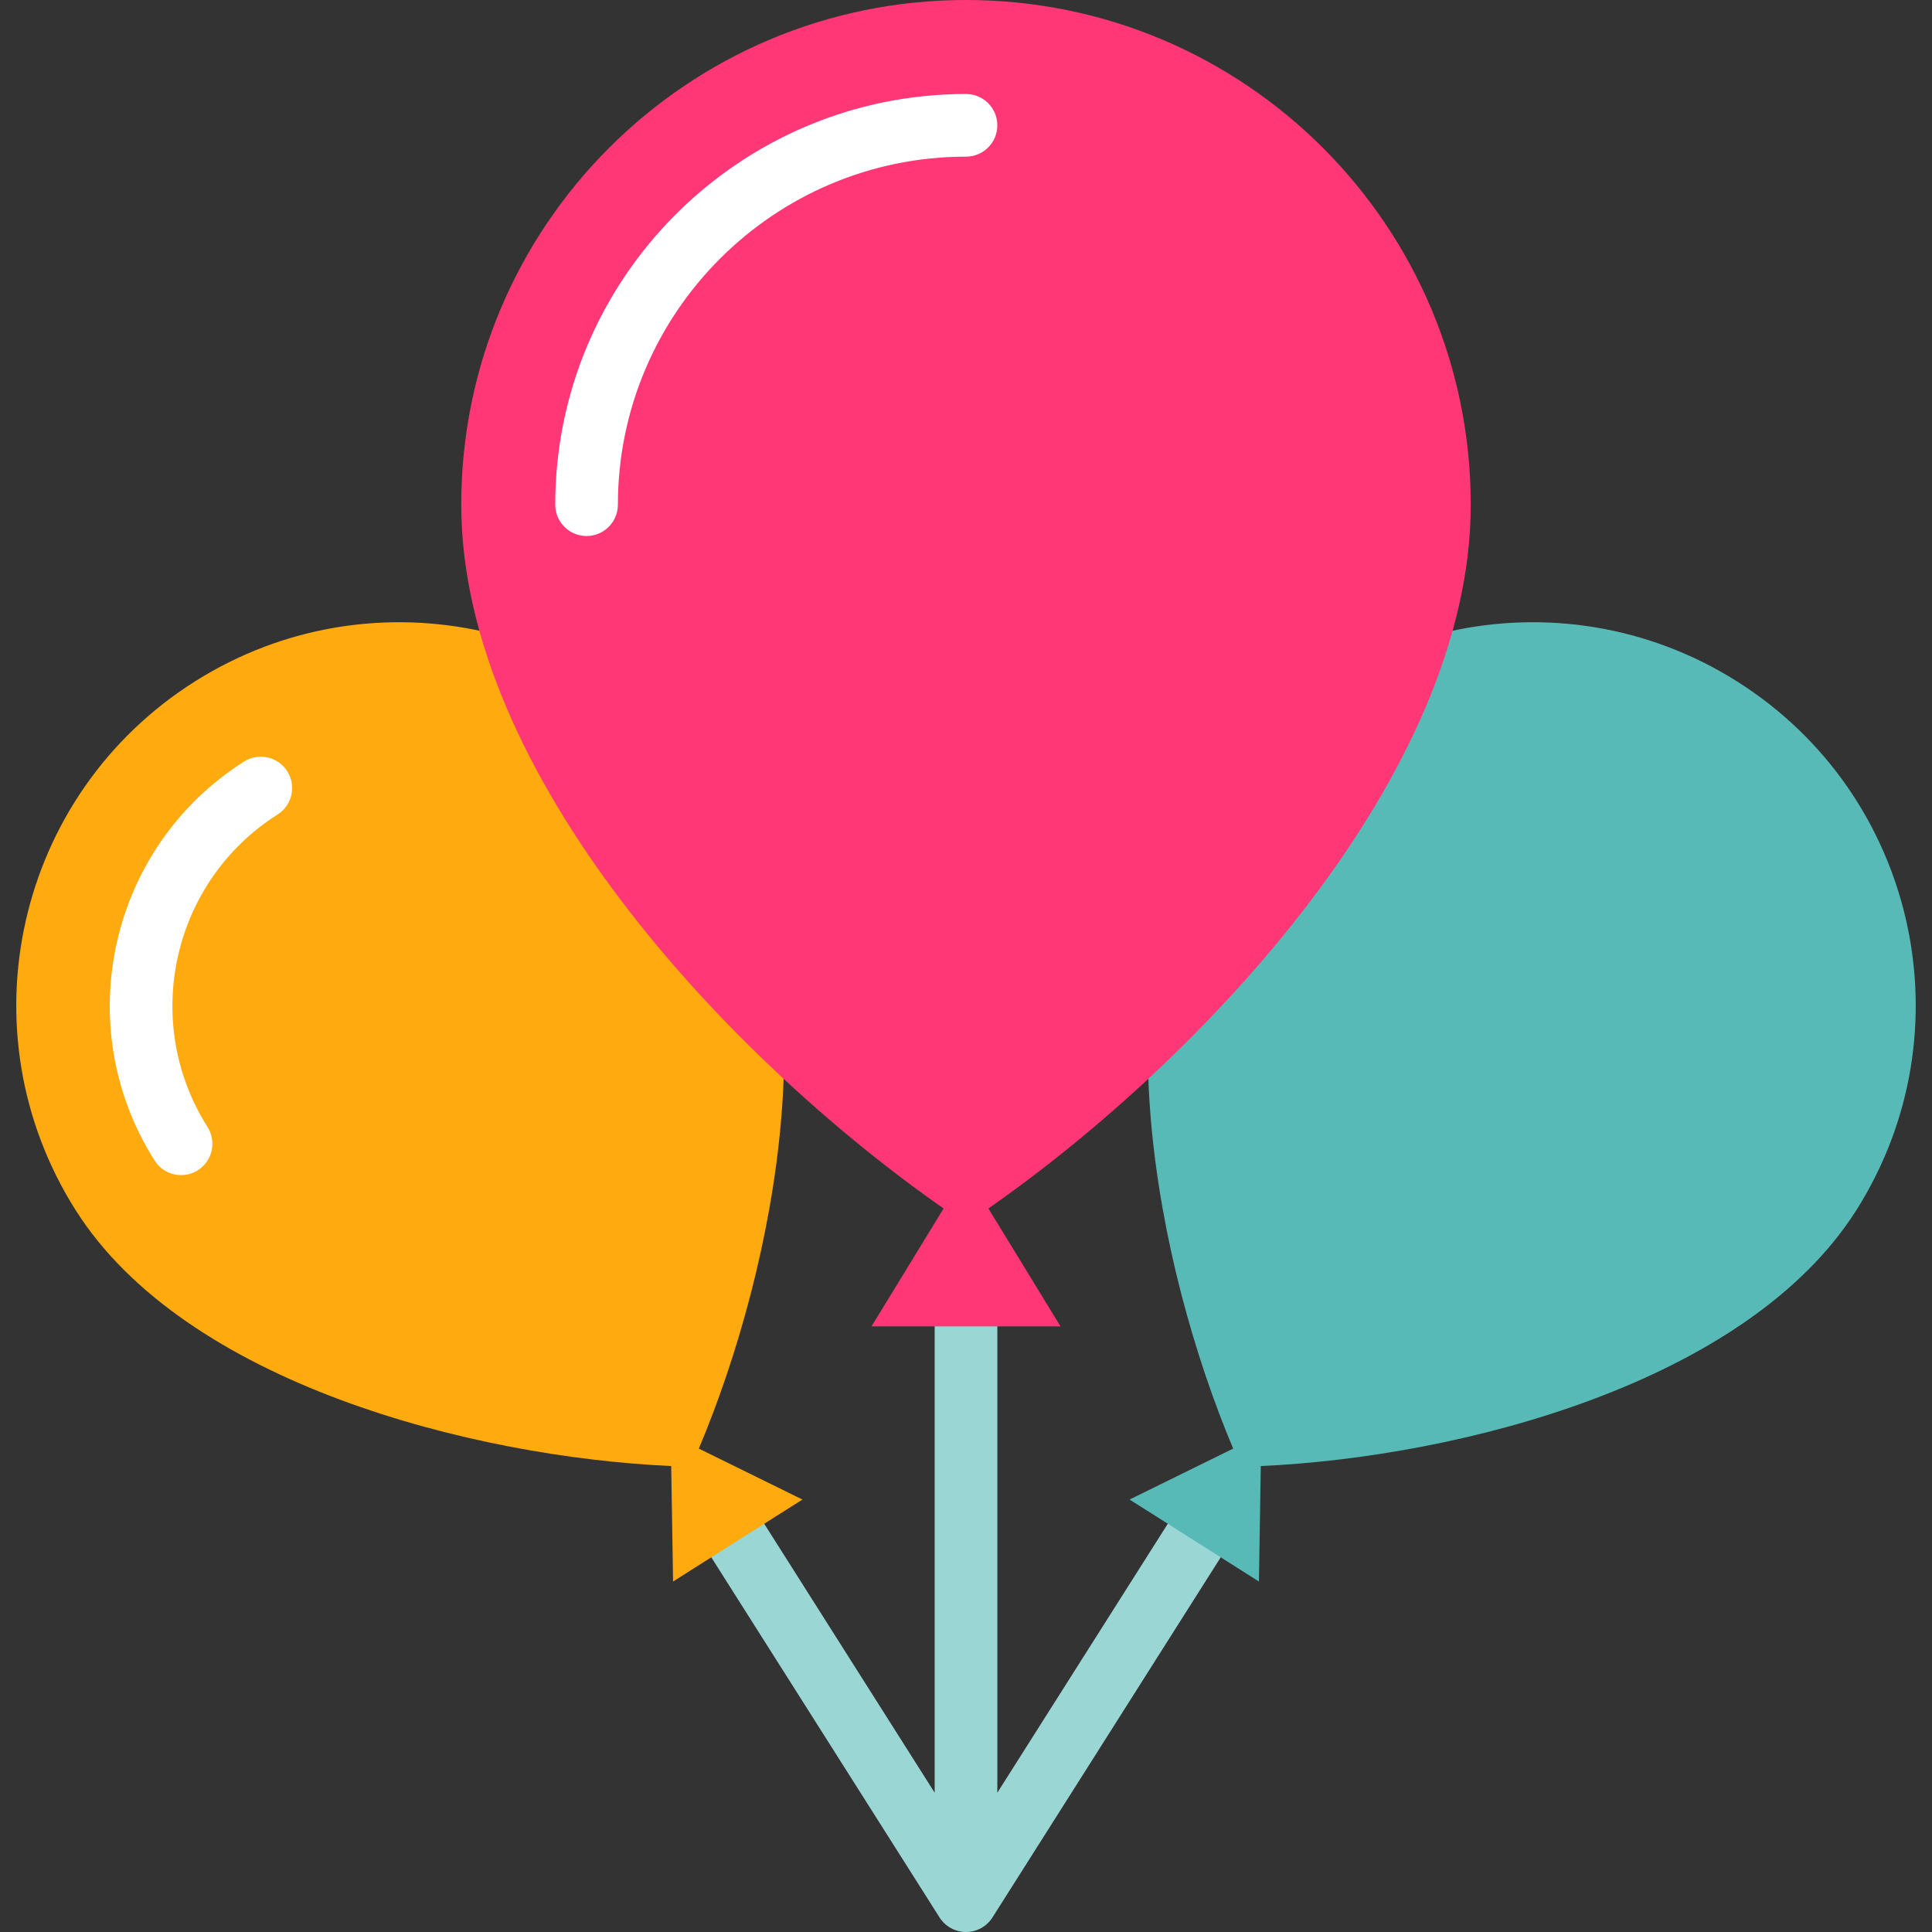
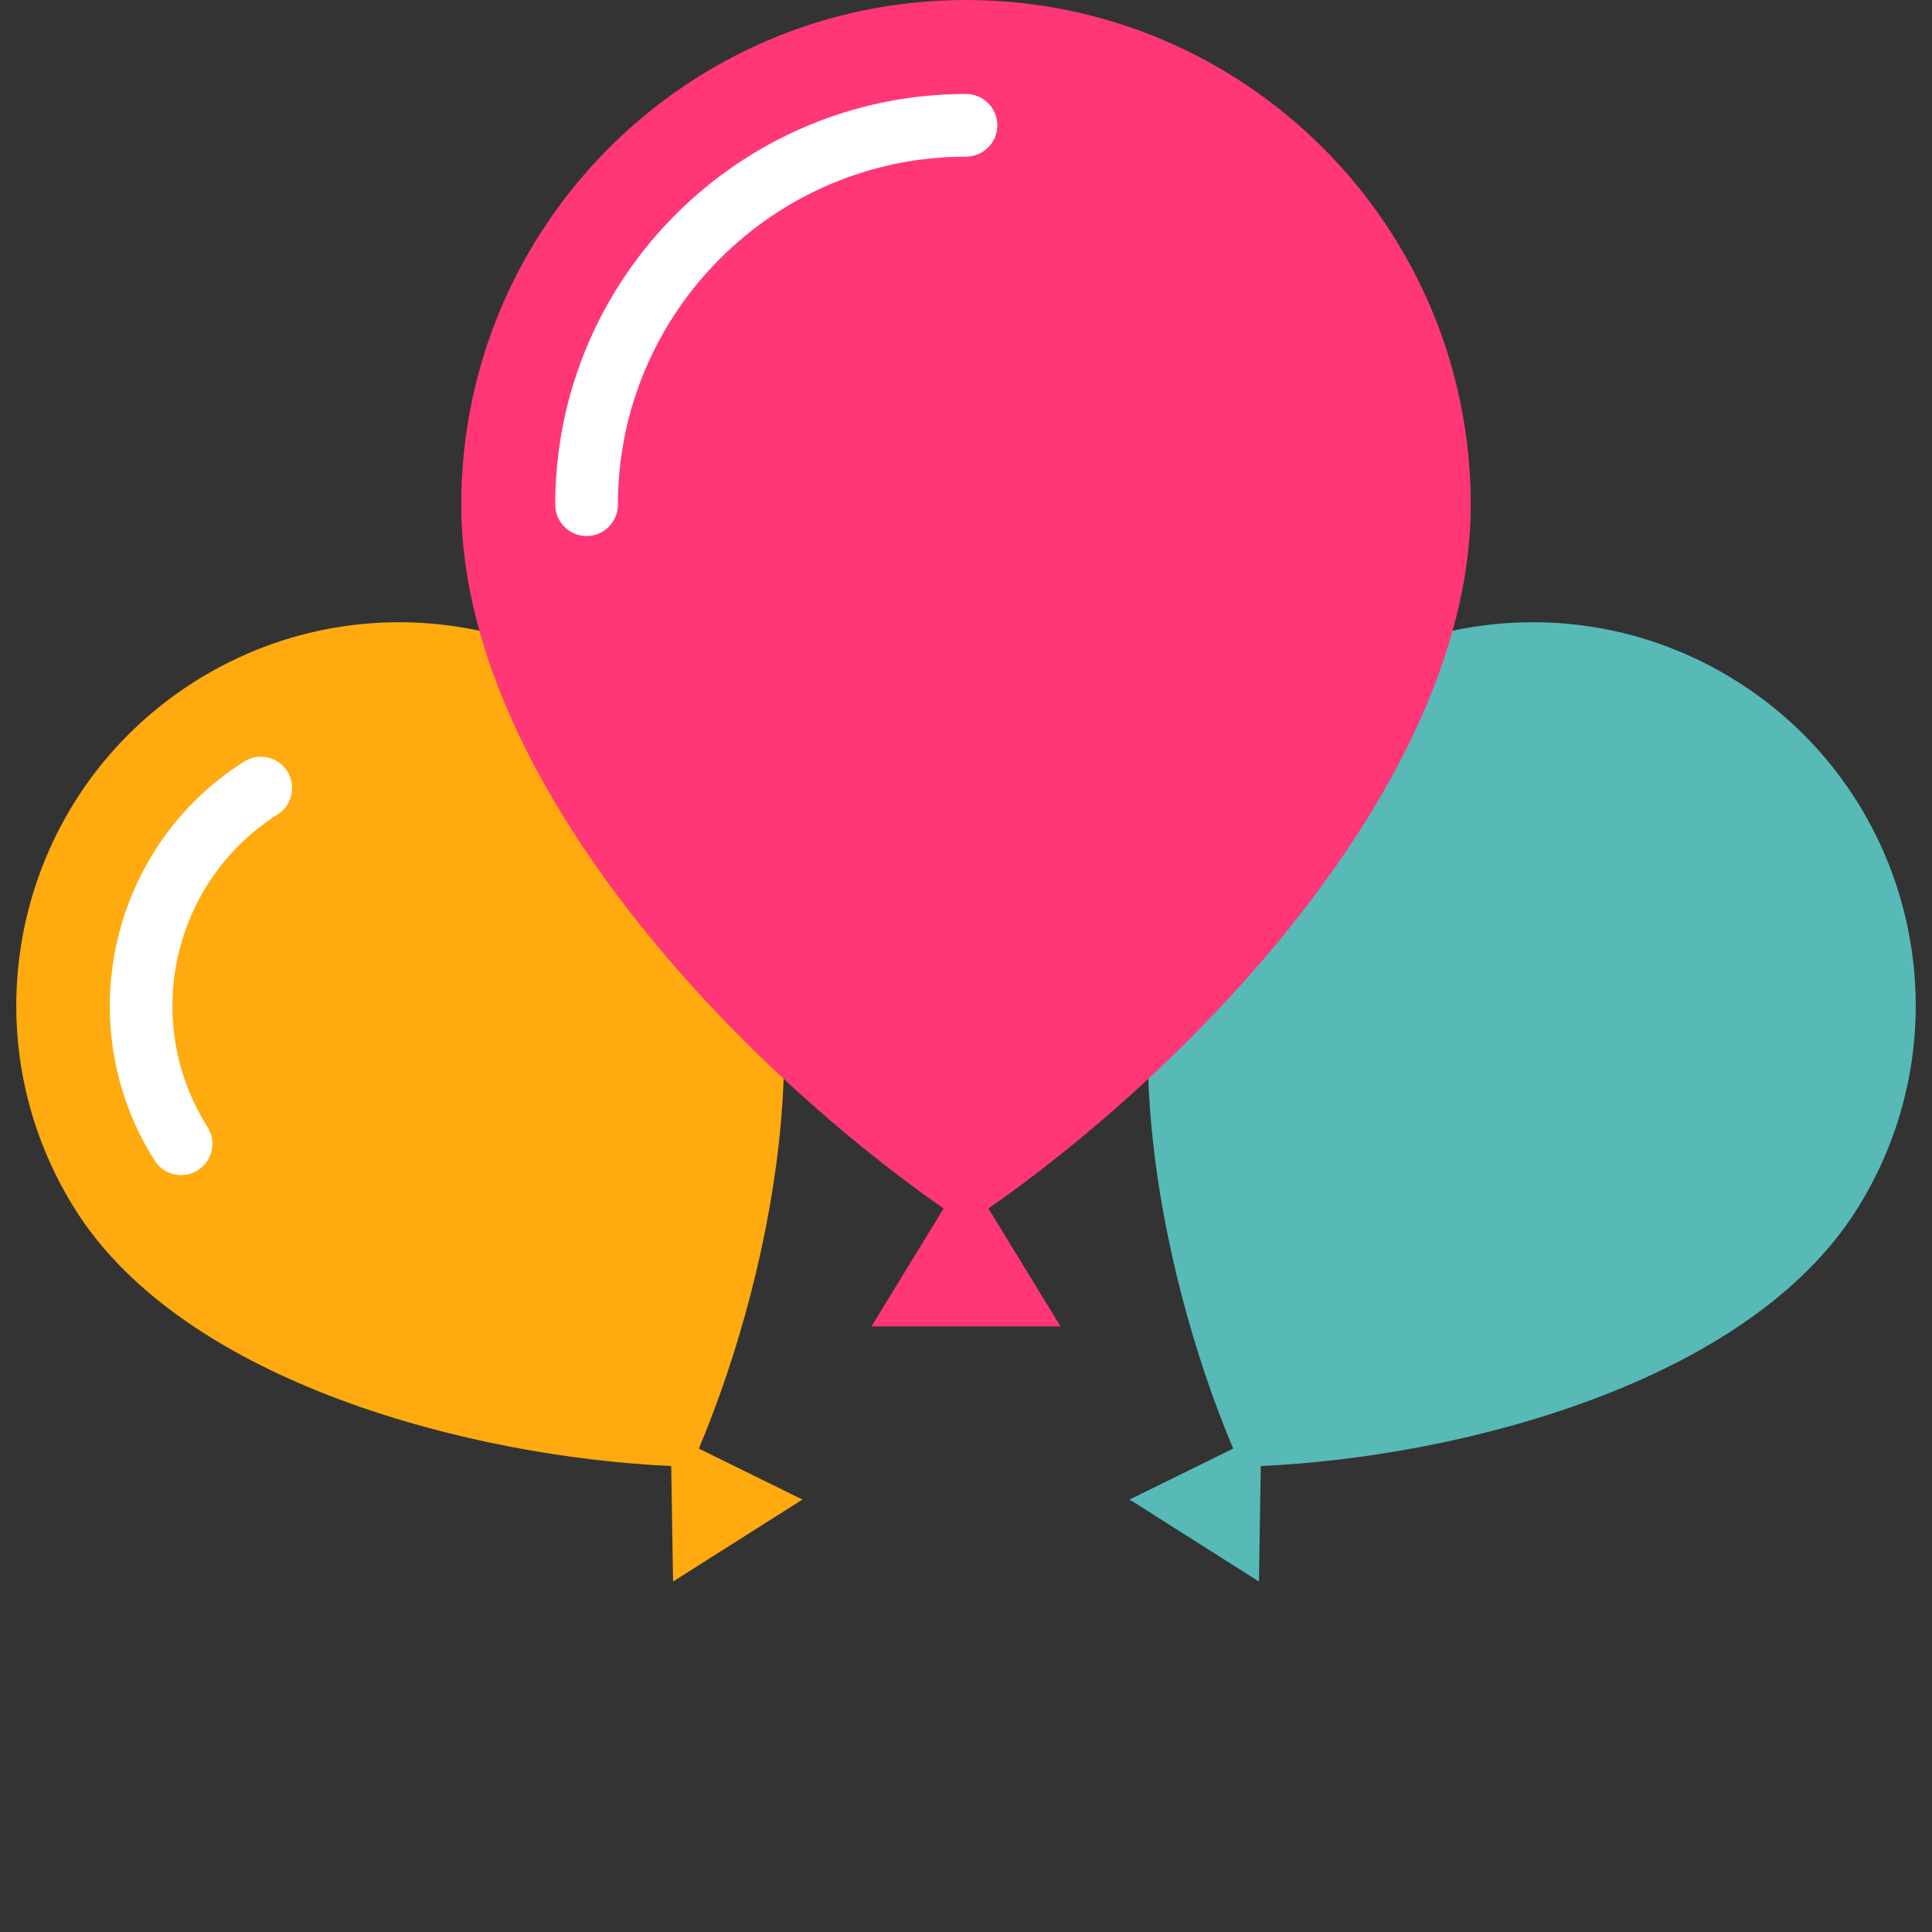
<svg xmlns="http://www.w3.org/2000/svg" version="1.1" id="Layer_1" x="0px" y="0px" viewBox="0 0 512 512" style="enable-background:new 0 0 512 512;" xml:space="preserve">
  <rect x="0" y="0" width="512" height="512" fill="#333333" stroke="none" />
-   <path style="fill:#9AD6D4;" d="M315.204,394.776l-50.901,80.311V340.441h-16.605v134.647l-50.9-80.311l-14.026,8.889l66.216,104.477  c1.522,2.402,4.169,3.858,7.013,3.858c2.844,0,5.49-1.456,7.013-3.858l66.217-104.477L315.204,394.776z" />
  <path style="fill:#FFAA0E;" d="M191.676,212.2c-29.955-47.4-92.664-61.542-140.063-31.587  c-47.4,29.954-61.542,92.663-31.587,140.062c28.981,45.859,105.122,65.462,157.853,67.839l0.493,30.603l34.278-21.724  l-27.452-13.502C205.682,335.243,220.657,258.059,191.676,212.2z" />
  <path style="fill:#57BAB7;" d="M320.324,212.2c29.955-47.4,92.664-61.542,140.063-31.587c47.4,29.955,61.542,92.664,31.587,140.063  c-28.981,45.859-105.122,65.462-157.853,67.839l-0.493,30.603l-34.278-21.724l27.452-13.502  C306.318,335.243,291.343,258.059,320.324,212.2z" />
  <path style="fill:#FFFFFF;" d="M47.996,311.416c-2.75,0-5.44-1.365-7.021-3.859c-22.615-35.684-11.985-83.116,23.698-105.732  c3.875-2.453,9.003-1.304,11.458,2.568c2.454,3.873,1.305,9.002-2.568,11.458C45.613,233.565,37.286,270.717,55,298.667  c2.454,3.874,1.305,9.003-2.568,11.458C51.054,310.998,49.516,311.416,47.996,311.416z" />
  <path style="fill:#FF3776;" d="M389.764,133.764C389.764,59.888,329.876,0,256,0S122.236,59.888,122.236,133.764  c0,71.377,70.811,146.691,127.827,186.496l-19.108,31.25h50.092l-19.108-31.25C318.954,280.455,389.764,205.141,389.764,133.764z" />
  <path style="fill:#FFFFFF;" d="M155.447,142.053C155.447,142.053,155.445,142.053,155.447,142.053c-4.586,0-8.303-3.719-8.303-8.304  C147.153,73.734,195.986,24.908,256,24.908c4.585,0,8.303,3.717,8.303,8.303s-3.717,8.303-8.303,8.303  c-50.86,0-92.243,41.377-92.251,92.237C163.748,138.336,160.031,142.053,155.447,142.053z" />
  <g>
</g>
  <g>
</g>
  <g>
</g>
  <g>
</g>
  <g>
</g>
  <g>
</g>
  <g>
</g>
  <g>
</g>
  <g>
</g>
  <g>
</g>
  <g>
</g>
  <g>
</g>
  <g>
</g>
  <g>
</g>
  <g>
</g>
</svg>